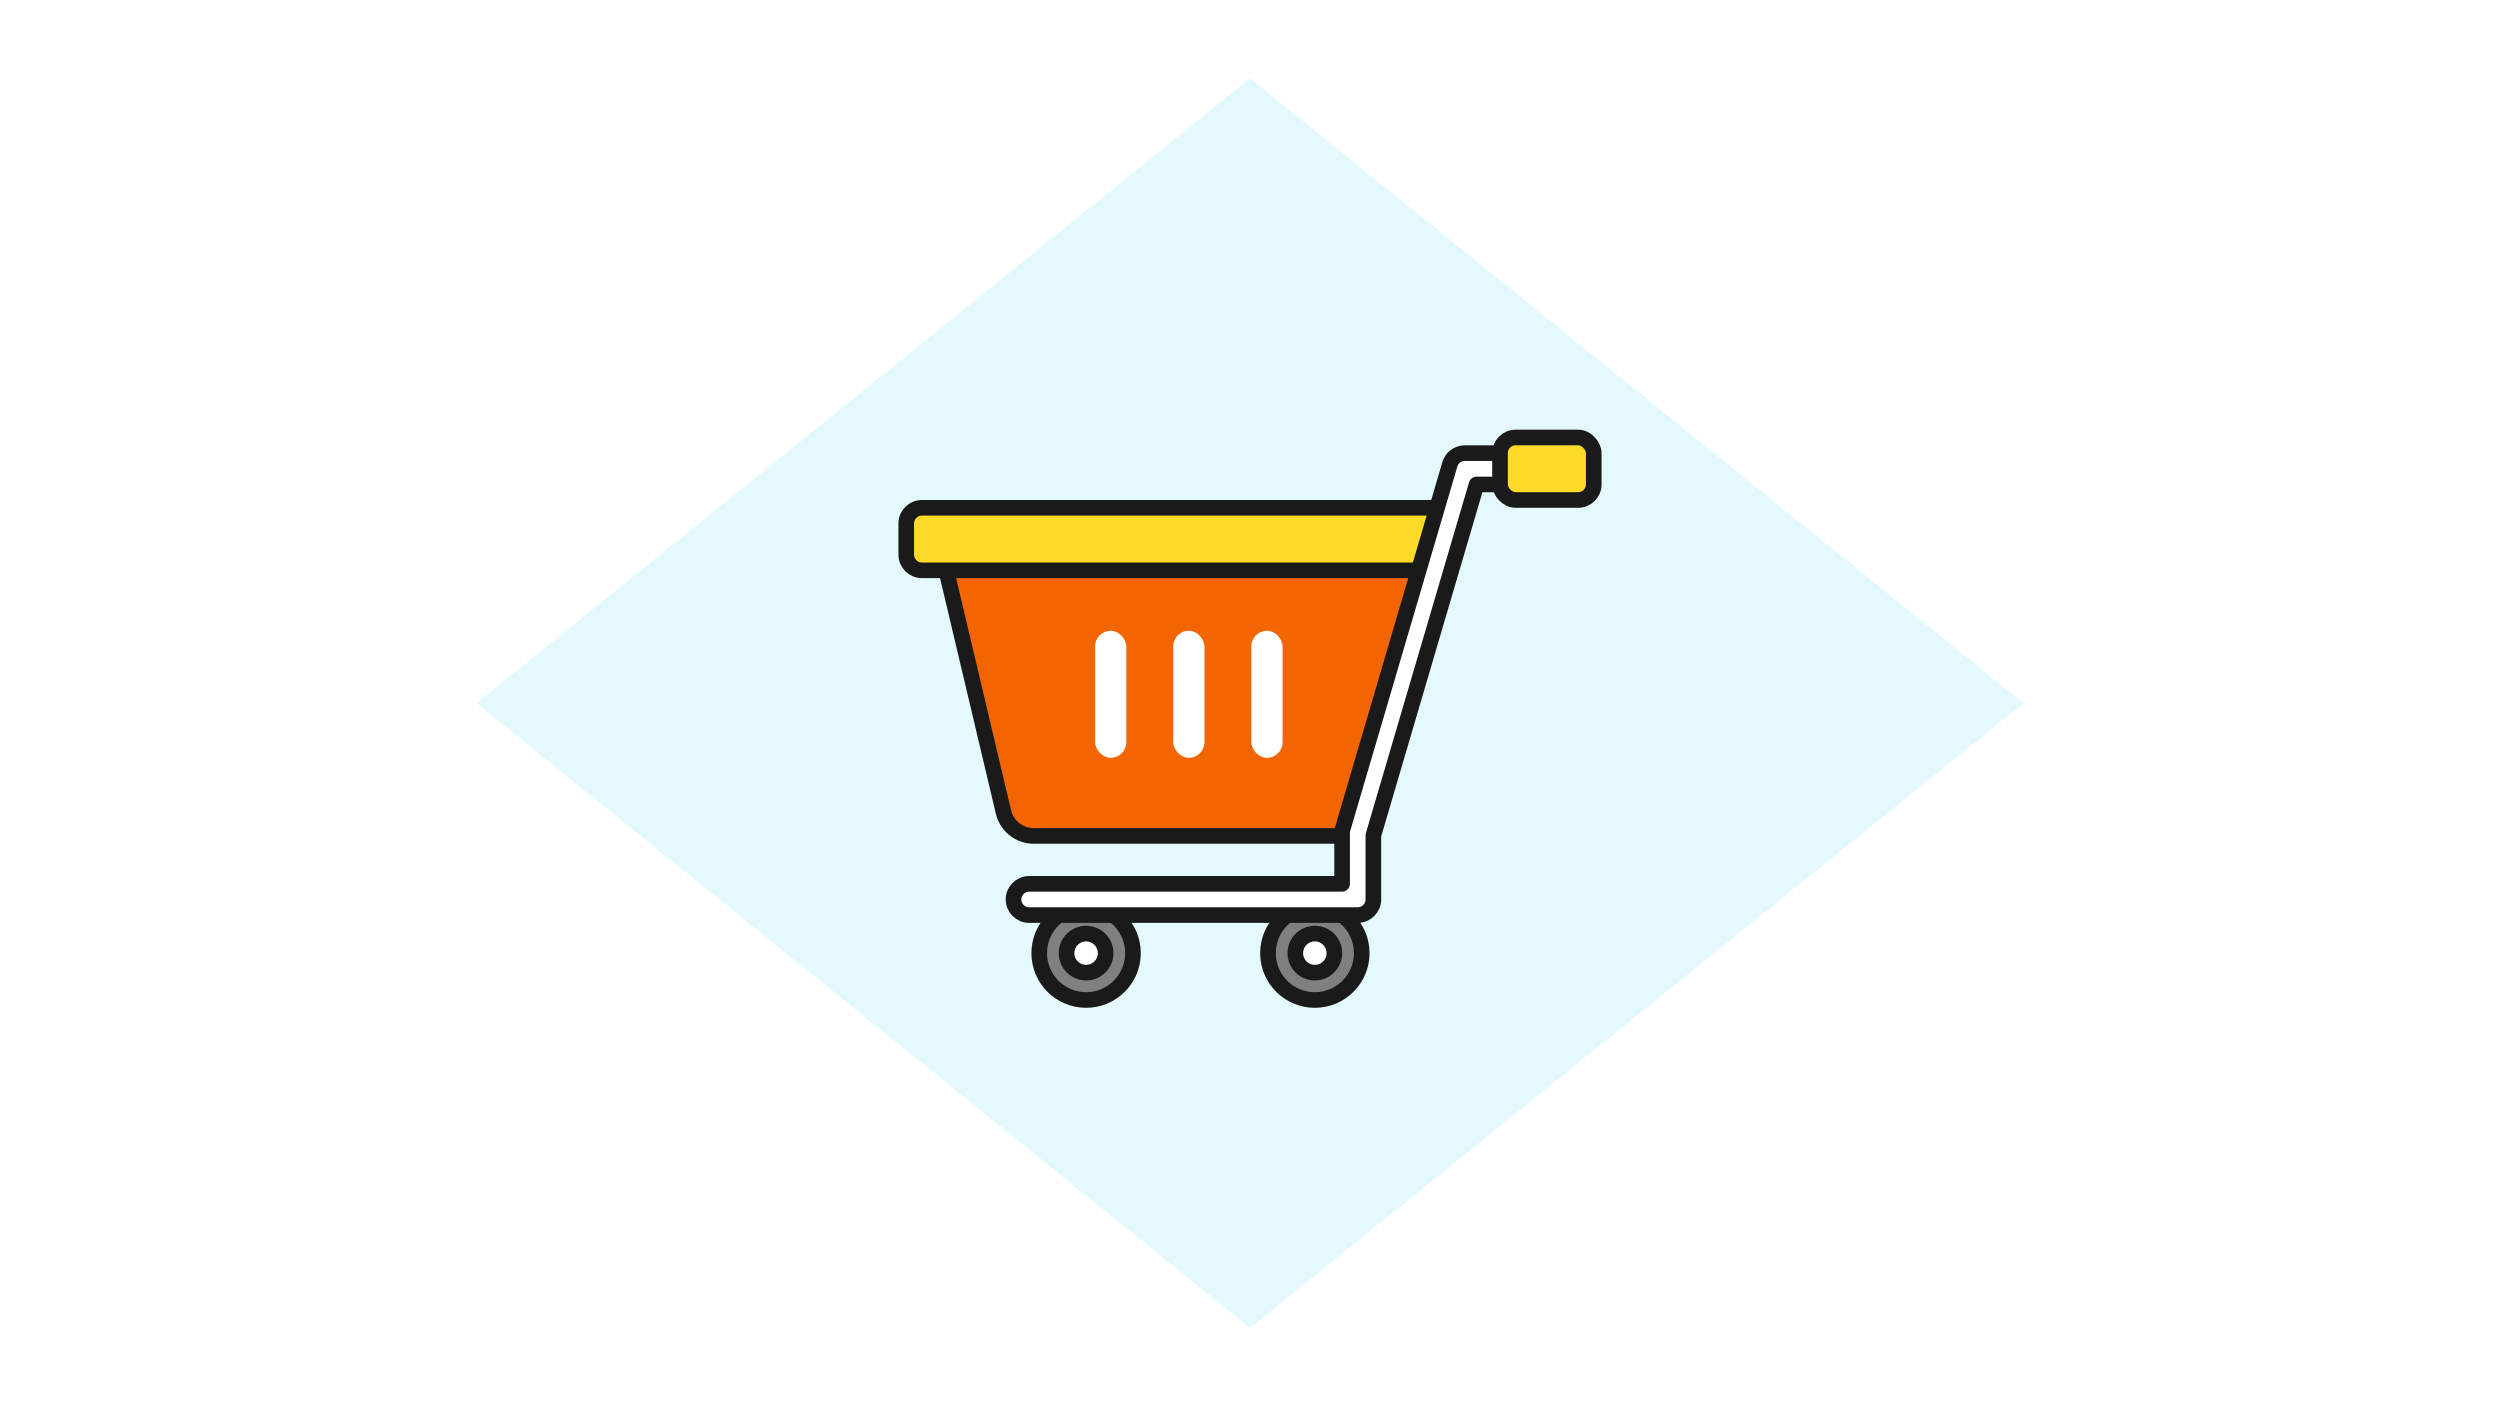
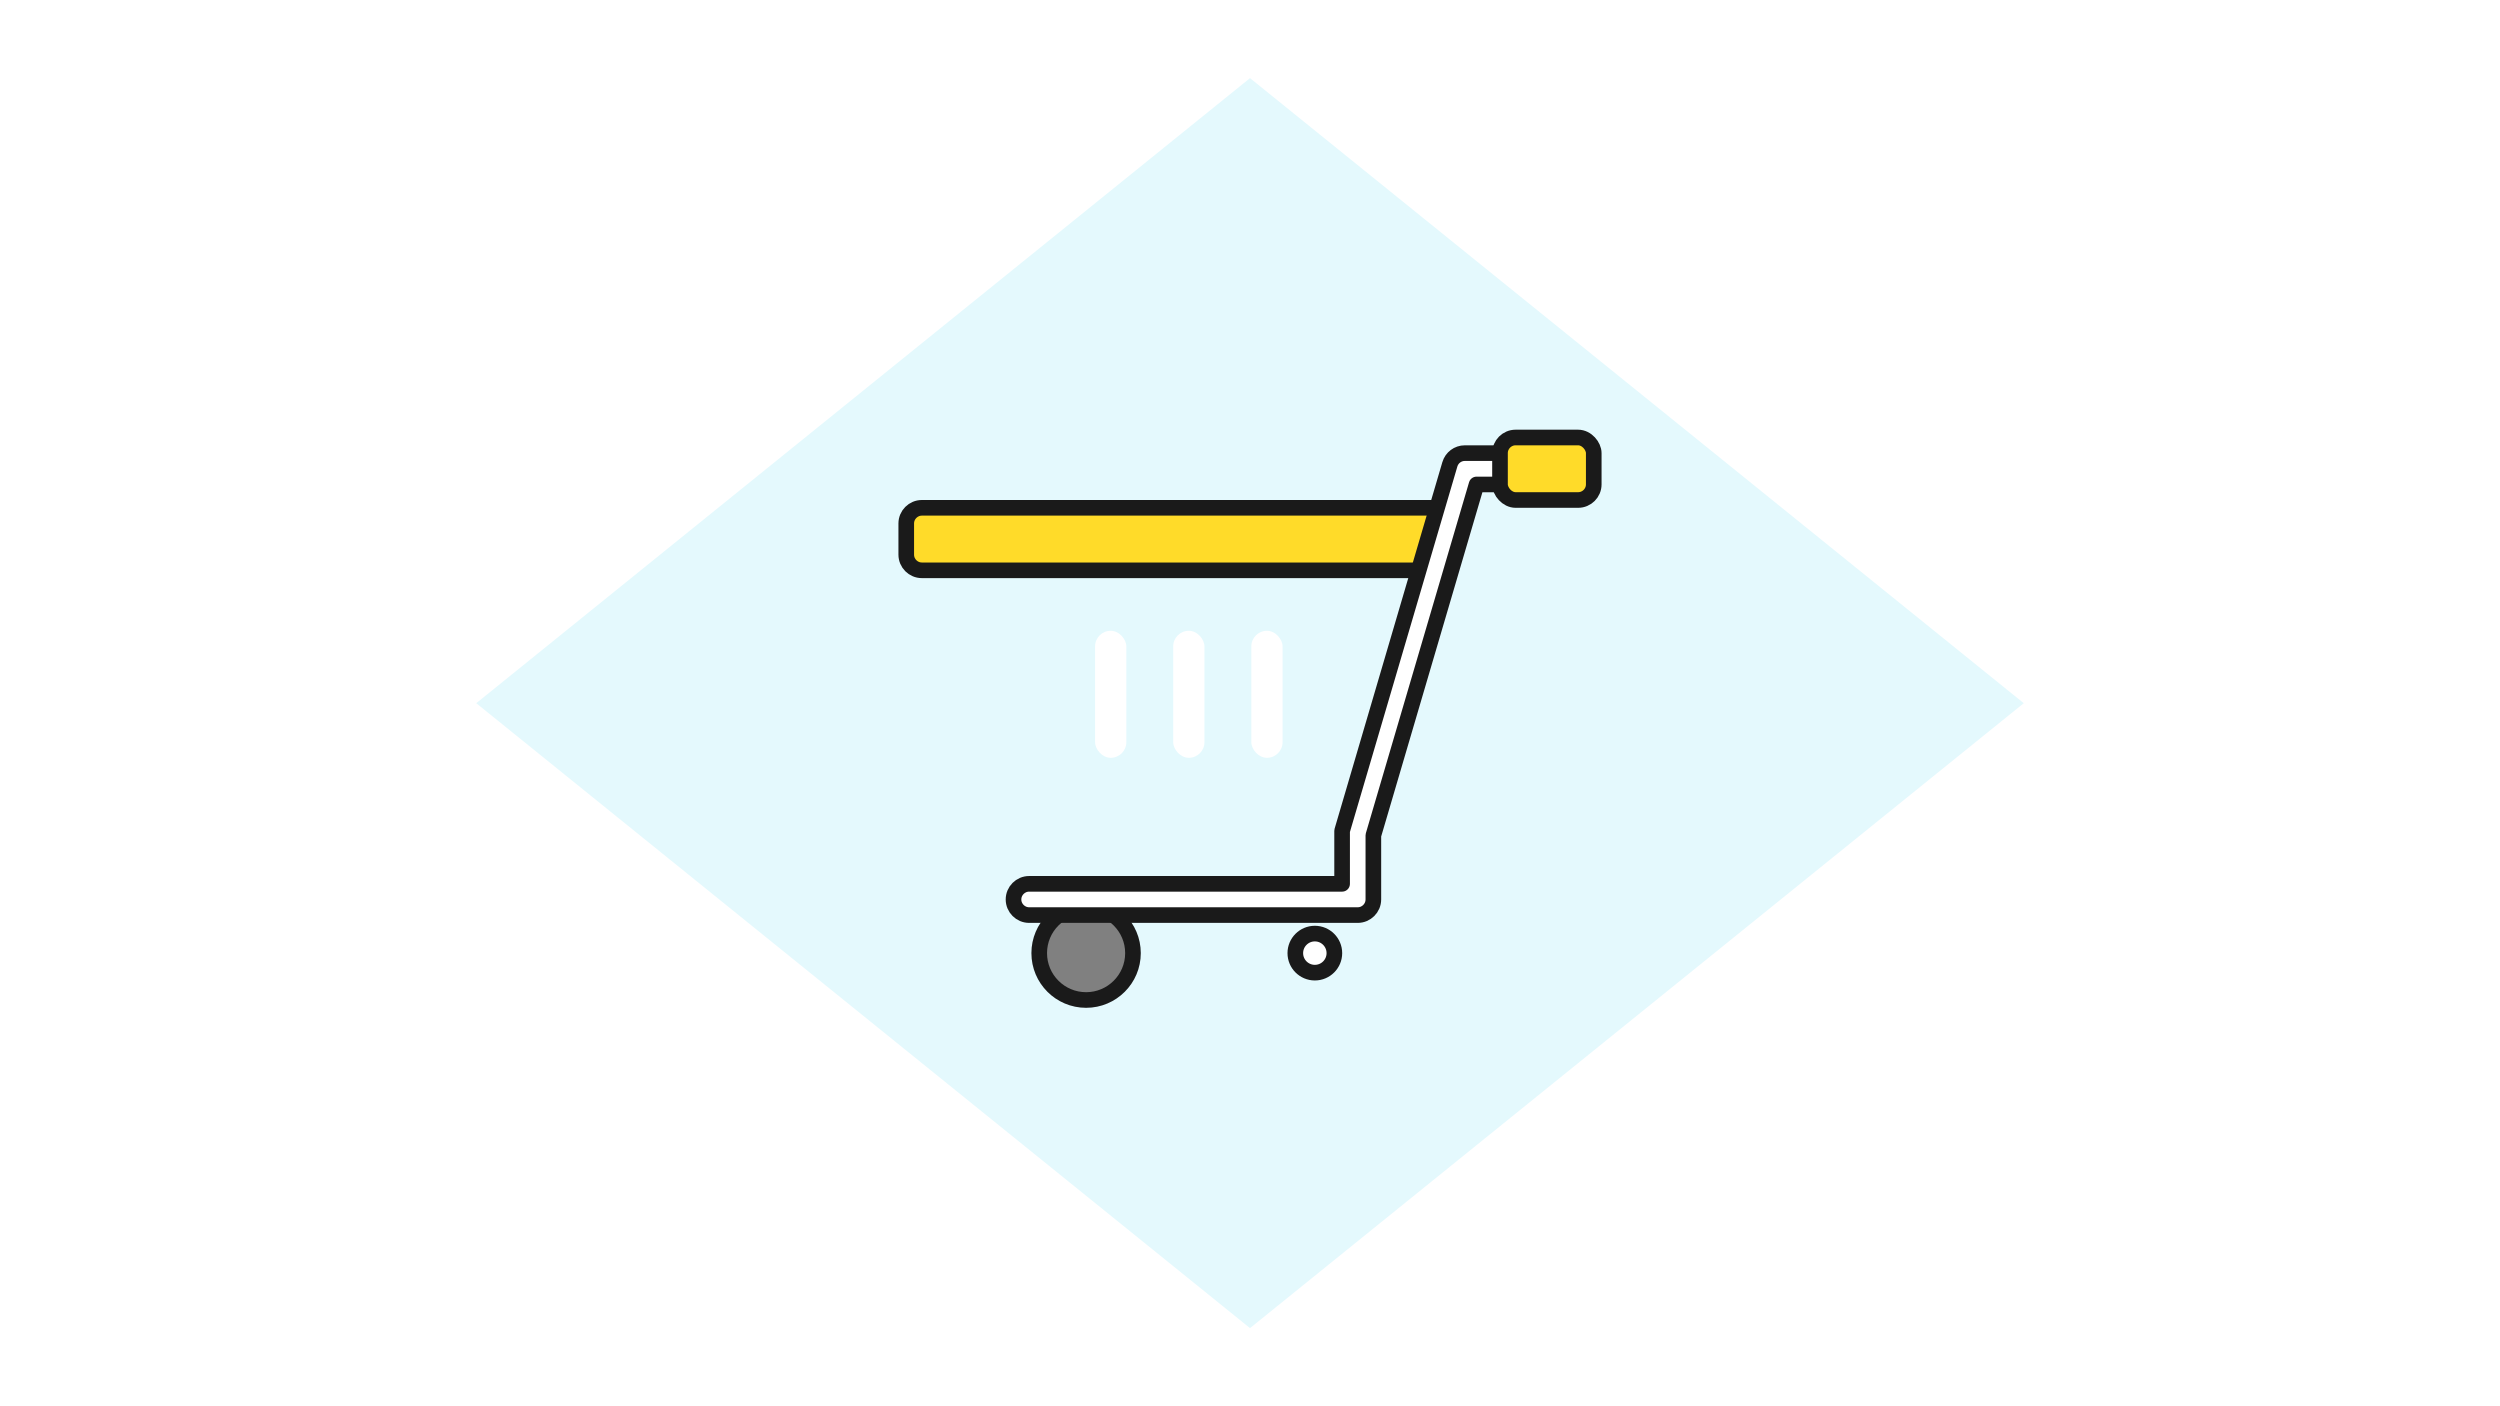
<svg xmlns="http://www.w3.org/2000/svg" id="_レイヤー_2" viewBox="0 0 320 180">
  <defs>
    <style>.cls-1{fill:gray}.cls-1,.cls-3,.cls-4{stroke:#1a1a1a;stroke-linecap:round;stroke-linejoin:round;stroke-width:2px}.cls-3{fill:#ffdb29}.cls-7{stroke-width:0}.cls-4,.cls-7{fill:#fff}</style>
  </defs>
  <g id="illust_outline">
-     <path class="cls-7" d="M0 0h320v180H0z" />
+     <path class="cls-7" d="M0 0h320H0z" />
    <path style="isolation:isolate" fill="#e4f9fd" stroke-width="0" d="M60.96 90.01L160 10l99.04 80.01L160 170 60.96 90.01z" />
-     <path stroke-width="0" fill="none" d="M112 42h96v96h-96z" />
    <circle class="cls-1" cx="139.02" cy="122" r="6" />
-     <circle class="cls-4" cx="139.02" cy="122" r="2.5" />
-     <path d="M173.17 107h-40.84a3.99 3.99 0 01-3.89-3.08L120.17 69h64l-11 38z" fill="#f36500" stroke="#1a1a1a" stroke-linecap="round" stroke-linejoin="round" stroke-width="2" />
-     <circle class="cls-1" cx="168.3" cy="122" r="6" />
    <circle class="cls-4" cx="168.3" cy="122" r="2.5" />
    <path class="cls-3" d="M118 65h67.12v8H118c-1.1 0-2-.9-2-2v-4c0-1.1.9-2 2-2z" />
    <path class="cls-4" d="M200 62v-4h-12.5c-.89 0-1.67.58-1.92 1.44l-13.79 46.91v6.78h-40.06c-1.1 0-2 .9-2 2s.9 2 2 2h42.06c1.1 0 2-.9 2-2v-8.2L189 62.01h11.01z" />
    <rect class="cls-3" x="192" y="56" width="12" height="8" rx="2" ry="2" />
    <rect class="cls-7" x="150.17" y="80.74" width="4" height="16.26" rx="2" ry="2" />
    <rect class="cls-7" x="140.17" y="80.74" width="4" height="16.26" rx="2" ry="2" />
    <rect class="cls-7" x="160.17" y="80.74" width="4" height="16.26" rx="2" ry="2" />
  </g>
</svg>